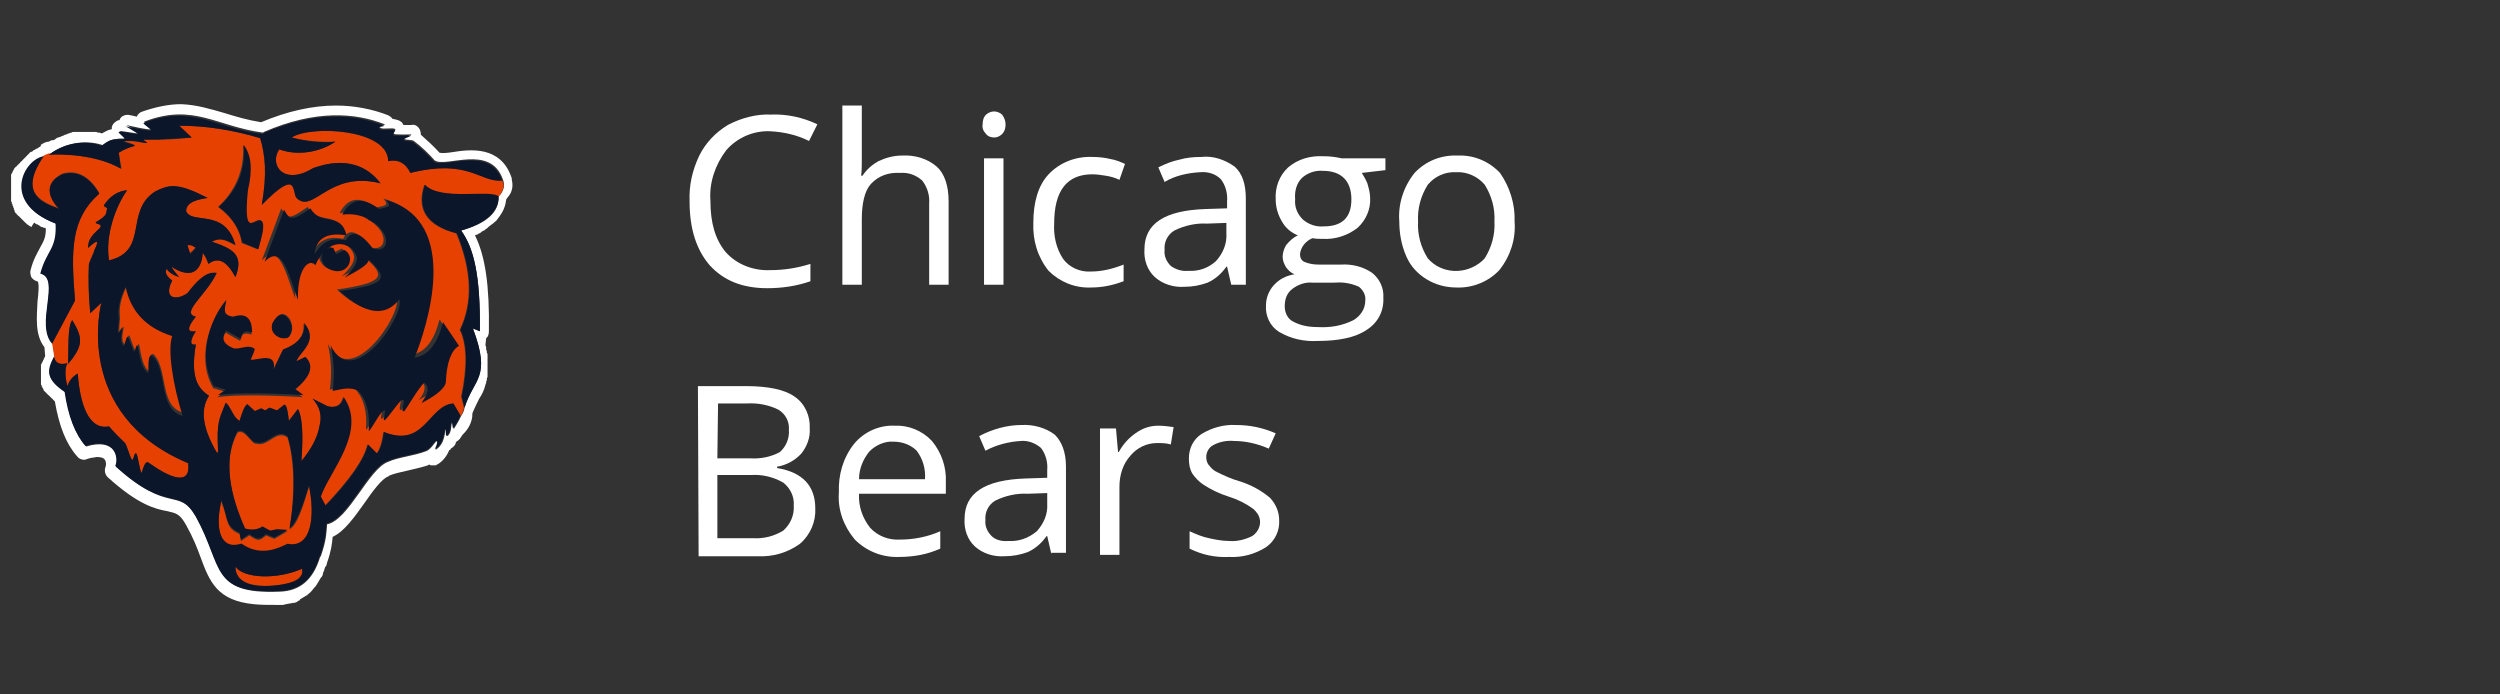
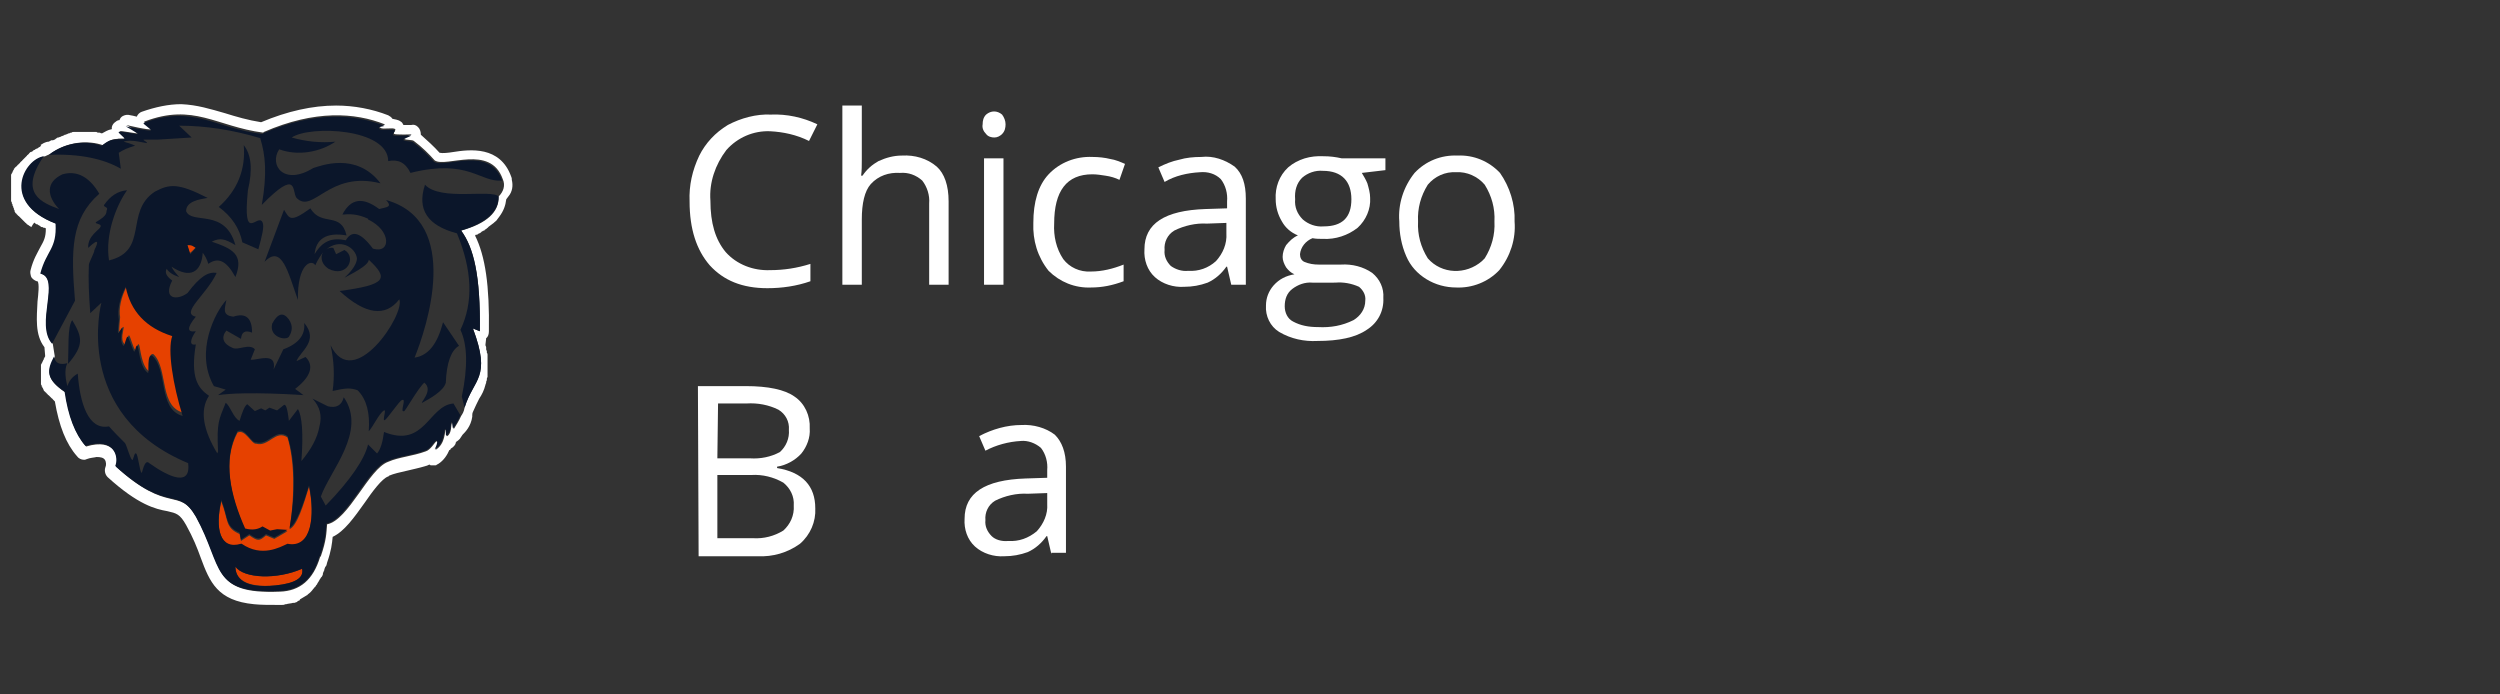
<svg xmlns="http://www.w3.org/2000/svg" version="1.1" id="Logos" x="0px" y="0px" viewBox="0 0 360 100" style="enable-background:new 0 0 360 100;" xml:space="preserve">
  <rect x="0" y="0" width="360" height="100" fill="#333333" stroke="none" />
  <style type="text/css">
	.st0{fill:#FFFFFF;}
	.st1{fill:#E64100;}
	.st2{fill:#0B162A;}
</style>
  <g>
    <g>
      <path class="st0" d="M110.9,18.9c-2.4-0.1-4.7,0.9-6.3,2.7c-1.6,2.1-2.5,4.7-2.3,7.3c0,3.2,0.7,5.6,2.2,7.4c1.6,1.8,4,2.7,6.4,2.6    c2,0,3.9-0.3,5.8-0.9v2.5c-2,0.7-4.1,1-6.2,1c-3.6,0-6.3-1.1-8.3-3.3c-1.9-2.2-2.9-5.2-2.9-9.2c-0.1-2.3,0.4-4.5,1.4-6.6    c0.9-1.8,2.3-3.3,4.1-4.4c1.9-1,4.1-1.6,6.2-1.5c2.3-0.1,4.6,0.4,6.7,1.4l-1.2,2.4C114.7,19.4,112.8,19,110.9,18.9z" />
      <path class="st0" d="M133.8,41V29.3c0.1-1.2-0.3-2.4-1-3.3c-0.9-0.8-2-1.2-3.2-1.1c-1.6-0.1-3.1,0.4-4.2,1.6    c-0.9,1-1.3,2.8-1.3,5.1V41h-2.8V15.2h2.8V23c0,0.8,0,1.6-0.1,2.3h0.2c0.6-0.9,1.4-1.6,2.3-2.1c1.1-0.5,2.2-0.8,3.4-0.8    c1.8-0.1,3.6,0.4,5,1.6c1.1,1,1.7,2.7,1.7,5V41H133.8z" />
      <path class="st0" d="M141.5,17.9c0-0.5,0.1-1,0.5-1.4c0.7-0.6,1.6-0.6,2.3,0c0.3,0.4,0.5,0.9,0.5,1.4c0,0.5-0.1,1-0.5,1.4    c-0.3,0.3-0.7,0.5-1.1,0.5c-0.4,0-0.9-0.1-1.2-0.5C141.6,18.9,141.4,18.4,141.5,17.9z M144.5,41h-2.8V22.8h2.8V41z" />
      <path class="st0" d="M157.1,41.4c-2.3,0.1-4.5-0.8-6.1-2.4c-1.6-2-2.3-4.4-2.2-6.9c0-3,0.7-5.4,2.2-7c1.6-1.7,3.9-2.6,6.3-2.5    c0.9,0,1.8,0.1,2.6,0.3c0.7,0.1,1.4,0.4,2.1,0.7l-0.8,2.3c-0.6-0.3-1.3-0.5-2-0.6c-0.6-0.1-1.3-0.2-1.9-0.2    c-3.7,0-5.5,2.4-5.5,7.1c-0.1,1.8,0.3,3.6,1.3,5.1c0.9,1.2,2.4,1.9,4,1.8c1.6,0,3.2-0.4,4.7-1v2.4    C160.2,41.1,158.7,41.4,157.1,41.4z" />
      <path class="st0" d="M177.3,41l-0.6-2.6h-0.1c-0.7,1-1.6,1.8-2.7,2.3c-1.1,0.4-2.2,0.6-3.4,0.6c-1.5,0.1-3.1-0.4-4.2-1.4    c-1.1-1-1.6-2.5-1.5-4c0-3.7,2.9-5.6,8.8-5.8l3.1-0.1v-1c0.1-1.1-0.2-2.3-0.9-3.2c-0.8-0.8-1.9-1.1-3-1c-1.8,0.1-3.6,0.5-5.1,1.4    l-0.9-2.1c1-0.5,2-0.9,3-1.1c1-0.3,2.1-0.4,3.2-0.4c1.7-0.2,3.4,0.4,4.8,1.4c1.1,1,1.6,2.5,1.6,4.6V41H177.3z M171.1,39    c1.5,0.1,2.9-0.4,4-1.4c1-1.1,1.6-2.5,1.5-4v-1.5l-2.8,0.1c-1.6-0.1-3.3,0.3-4.7,1c-1,0.6-1.5,1.7-1.4,2.8    c-0.1,0.9,0.3,1.7,0.9,2.3C169.3,38.8,170.2,39.1,171.1,39L171.1,39z" />
      <path class="st0" d="M199.5,22.8v1.7l-3.4,0.4c0.3,0.5,0.6,1,0.8,1.5c0.2,0.7,0.4,1.4,0.4,2.1c0.1,1.6-0.6,3.2-1.8,4.3    c-1.4,1.1-3.2,1.7-5,1.6c-0.5,0-1,0-1.5-0.1c-1,0.4-1.7,1.3-1.8,2.3c0,0.5,0.2,0.9,0.6,1.1c0.7,0.3,1.4,0.4,2.1,0.4h3.2    c1.6-0.1,3.2,0.3,4.5,1.2c1.1,0.9,1.7,2.2,1.6,3.6c0.1,1.9-0.8,3.6-2.4,4.6c-1.6,1.1-4,1.6-7.1,1.6c-1.9,0.1-3.8-0.3-5.5-1.3    c-1.3-0.8-2-2.3-1.9-3.8c0-1.1,0.4-2.1,1.1-2.9c0.8-0.9,1.8-1.4,3-1.6c-0.5-0.2-0.9-0.6-1.2-1c-0.3-0.5-0.5-1-0.5-1.5    c0-0.6,0.2-1.2,0.5-1.7c0.5-0.6,1-1.1,1.7-1.4c-1-0.4-1.8-1.1-2.3-2c-0.6-1-0.9-2.1-0.9-3.2c-0.1-1.7,0.5-3.4,1.8-4.6    c1.4-1.2,3.2-1.7,5.1-1.6c0.9,0,1.7,0.1,2.6,0.3L199.5,22.8z M185,44.1c0,0.9,0.4,1.8,1.2,2.2c1.1,0.6,2.3,0.8,3.6,0.8    c1.8,0.1,3.5-0.2,5.1-1c1-0.6,1.7-1.6,1.7-2.8c0.1-0.8-0.3-1.5-0.9-2c-1.1-0.5-2.3-0.7-3.4-0.6H189c-1.1-0.1-2.1,0.3-2.9,0.9    C185.3,42.2,185,43.1,185,44.1z M186.5,28.7c-0.1,1.1,0.3,2.1,1.1,2.9c0.8,0.7,1.9,1.1,3,1c2.7,0,4-1.3,4-3.9s-1.4-4.1-4.1-4.1    c-1.1-0.1-2.2,0.3-3,1C186.7,26.4,186.4,27.5,186.5,28.7L186.5,28.7z" />
      <path class="st0" d="M218.1,31.9c0.2,2.5-0.6,5-2.2,7c-1.6,1.7-3.9,2.6-6.2,2.5c-1.5,0-3-0.4-4.3-1.2c-1.3-0.8-2.3-1.9-2.9-3.3    c-0.7-1.6-1-3.3-1-5c-0.2-2.5,0.6-5,2.2-7c1.6-1.7,3.8-2.6,6.2-2.5c2.3-0.1,4.5,0.8,6.1,2.5C217.4,26.9,218.2,29.4,218.1,31.9z     M204.2,31.9c-0.1,1.9,0.4,3.7,1.4,5.3c2,2.3,5.5,2.4,7.8,0.4c0.1-0.1,0.3-0.3,0.4-0.4c1-1.6,1.5-3.4,1.4-5.3    c0.1-1.9-0.4-3.7-1.4-5.3c-1-1.2-2.6-1.9-4.1-1.8c-1.6-0.1-3.1,0.6-4.1,1.8C204.6,28.2,204.1,30,204.2,31.9L204.2,31.9z" />
      <path class="st0" d="M100.5,55.6h6.9c3.2,0,5.6,0.5,7,1.5c1.5,1,2.3,2.8,2.2,4.6c0.1,1.3-0.4,2.6-1.2,3.6c-0.9,1-2.2,1.7-3.5,1.9    v0.2c3.7,0.6,5.5,2.6,5.5,5.8c0.1,1.9-0.7,3.8-2.2,5.1c-1.8,1.3-3.9,1.9-6.1,1.8h-8.5L100.5,55.6z M103.3,66h4.7    c1.5,0.1,3-0.2,4.3-0.9c0.9-0.8,1.4-2,1.3-3.2c0.1-1.2-0.5-2.3-1.5-2.9c-1.4-0.7-3-1-4.6-0.9h-4.1L103.3,66z M103.3,68.4v9.1h5.1    c1.6,0.1,3.1-0.3,4.4-1.1c1-0.9,1.6-2.2,1.5-3.6c0.1-1.3-0.5-2.5-1.5-3.3c-1.4-0.8-3-1.2-4.6-1.1L103.3,68.4z" />
-       <path class="st0" d="M129.5,80.2c-2.4,0.1-4.7-0.8-6.4-2.5c-1.6-1.9-2.5-4.3-2.3-6.8c-0.1-2.5,0.6-5,2.2-7    c1.4-1.7,3.6-2.7,5.8-2.6c2-0.1,4,0.7,5.4,2.2c1.4,1.7,2.1,3.8,2,5.9v1.7h-12.5c-0.1,1.8,0.5,3.5,1.6,4.9c1.1,1.2,2.7,1.8,4.3,1.7    c2,0,4-0.4,5.8-1.2V79c-0.9,0.4-1.8,0.7-2.8,0.9C131.6,80.1,130.5,80.2,129.5,80.2z M128.7,63.6c-1.3-0.1-2.6,0.5-3.5,1.4    c-0.9,1.1-1.5,2.5-1.5,4h9.5c0.1-1.5-0.3-2.9-1.2-4.1C131.2,64.1,130,63.6,128.7,63.6z" />
      <path class="st0" d="M151.4,79.8l-0.6-2.6h-0.1c-0.7,1-1.6,1.8-2.7,2.3c-1.1,0.4-2.2,0.6-3.4,0.6c-1.5,0.1-3.1-0.4-4.2-1.4    c-1.1-1-1.6-2.5-1.5-4c0-3.7,2.9-5.6,8.8-5.8l3.1-0.1v-1.1c0.1-1.1-0.2-2.3-0.9-3.2c-0.8-0.7-1.9-1.1-2.9-1    c-1.8,0.1-3.6,0.6-5.1,1.4l-0.9-2.1c1.9-1,4-1.6,6.1-1.6c1.7-0.1,3.5,0.4,4.8,1.4c1,1,1.6,2.5,1.6,4.6v12.4H151.4z M145.2,77.9    c1.5,0.1,2.9-0.4,4.1-1.4c1-1.1,1.6-2.5,1.5-3.9v-1.6l-2.8,0.1c-1.6-0.1-3.3,0.3-4.7,1c-1,0.6-1.5,1.7-1.4,2.8    c-0.1,0.9,0.3,1.7,0.9,2.3C143.3,77.7,144.2,78,145.2,77.9z" />
-       <path class="st0" d="M166.8,61.3c0.7,0,1.5,0.1,2.2,0.2l-0.4,2.5c-0.7-0.2-1.3-0.2-2-0.2c-1.5,0-2.9,0.7-3.8,1.8    c-1.1,1.2-1.6,2.8-1.6,4.5v9.8h-2.8V61.7h2.3l0.3,3.4h0.1c0.6-1.1,1.4-2,2.4-2.7C164.6,61.6,165.7,61.3,166.8,61.3z" />
-       <path class="st0" d="M184.2,74.9c0.1,1.5-0.6,3-1.9,3.9c-1.6,1-3.4,1.5-5.3,1.4c-2,0.1-3.9-0.3-5.7-1.2v-2.5    c0.9,0.4,1.8,0.8,2.8,1c0.9,0.2,1.9,0.4,2.9,0.4c1.1,0.1,2.3-0.2,3.3-0.7c1.1-0.7,1.5-2.1,0.8-3.2c-0.2-0.3-0.4-0.5-0.6-0.7    c-1.1-0.8-2.3-1.4-3.6-1.8c-1.3-0.4-2.5-1-3.6-1.7c-0.6-0.4-1.2-1-1.6-1.6c-0.4-0.7-0.5-1.4-0.5-2.2c0-1.4,0.6-2.7,1.8-3.5    c1.5-0.9,3.2-1.4,5-1.3c2,0,3.9,0.4,5.7,1.2l-1,2.2c-1.6-0.7-3.3-1.1-5-1.1c-1-0.1-2.1,0.1-3,0.6c-0.6,0.3-1,1-1,1.7    c0,0.4,0.1,0.9,0.4,1.2c0.3,0.4,0.7,0.8,1.2,1c1,0.5,2.1,1,3.2,1.3c1.6,0.5,3.1,1.3,4.4,2.4C183.8,72.7,184.2,73.8,184.2,74.9z" />
    </g>
    <polygon class="st0" points="70.2,54.6 70.2,54.6 70.2,54.6  " />
    <path class="st0" d="M72.1,31.5C72.1,31.5,72.1,31.5,72.1,31.5C72,31.5,72,31.5,72.1,31.5C72,31.5,72,31.5,72.1,31.5z" />
    <path class="st0" d="M73.7,25.9c0-0.2,0-0.3-0.1-0.5c-1.6-4.4-5.9-3.9-8.4-3.5c-0.6,0.1-1.5,0.2-1.9,0.1c-0.8-0.9-1.8-1.8-2.7-2.6   c0-0.4-0.1-0.8-0.4-1.1c-0.3-0.3-0.6-0.4-1-0.3c-0.2,0-0.7,0-1.1,0c-0.1-0.2-0.2-0.4-0.4-0.5c-0.4-0.3-0.9-0.3-1.2-0.4   c-0.1-0.2-0.4-0.4-0.6-0.5c-2.3-0.9-4.9-1.4-7.5-1.4c-3.4,0-7,0.8-10.8,2.4c-1.9-0.3-3.6-0.8-5.2-1.3c-2.1-0.6-4-1.2-6.3-1.3   c-1.8,0-3.7,0.4-5.7,1.1c-0.3,0.1-0.6,0.4-0.7,0.7c-0.4-0.1-0.8-0.2-0.9-0.2c0,0,0,0,0,0c-0.4-0.1-0.7-0.1-1.1,0.1   c-0.2,0.1-0.4,0.3-0.5,0.6c-0.2,0-0.4,0.1-0.5,0.2c-0.3,0.2-0.5,0.4-0.6,0.8c0,0,0,0,0,0c0,0.1,0,0.2,0,0.3c0,0,0,0,0,0l0,0   c0,0,0,0,0,0c0,0,0,0,0,0c-0.6,0.1-1,0.4-1.4,0.6c-0.1,0-0.2,0-0.3-0.1c-0.1,0-0.1,0-0.2,0l0,0c-0.1,0-0.2,0-0.3-0.1   c-0.1,0-0.1,0-0.2,0l0,0c-0.1,0-0.2,0-0.3,0c-0.1,0-0.1,0-0.2,0h0c-0.1,0-0.2,0-0.3,0c-0.1,0-0.1,0-0.2,0h0c-0.1,0-0.2,0-0.3,0   c-0.1,0-0.2,0-0.3,0c-0.1,0-0.2,0-0.3,0c-0.1,0-0.2,0-0.3,0c-0.1,0-0.2,0-0.3,0c-0.1,0-0.2,0-0.3,0c-0.1,0-0.2,0-0.3,0   c-0.1,0-0.2,0-0.3,0.1c-0.1,0-0.2,0-0.3,0.1c-0.1,0-0.2,0-0.3,0.1c-0.1,0-0.2,0.1-0.3,0.1l0,0c-0.1,0-0.1,0-0.2,0.1   c-0.1,0-0.2,0.1-0.3,0.1l0,0l0,0c-0.1,0-0.1,0.1-0.2,0.1c-0.1,0-0.2,0.1-0.3,0.1l0,0l-0.1,0C8,20,8,20,7.9,20.1   c-0.1,0-0.2,0.1-0.3,0.1l-0.1,0l-0.1,0c-0.1,0-0.1,0.1-0.2,0.1c0,0-0.1,0-0.1,0.1c0,0-0.1,0-0.1,0c-0.2,0-0.5,0.1-0.7,0.2   c-0.2,0.1-0.3,0.2-0.5,0.3C6,20.9,5.9,21,5.9,21c-0.1,0.1-0.2,0.2-0.3,0.2c0,0,0,0-0.1,0.1c-0.1,0.1-0.3,0.1-0.4,0.2   c-0.1,0-0.1,0.1-0.1,0.1c0,0,0,0-0.1,0c0,0-0.1,0-0.1,0.1l0,0l0,0c0,0,0,0,0,0c0,0-0.1,0-0.1,0.1c0,0,0,0,0,0c0,0,0,0-0.1,0   c0,0-0.1,0.1-0.1,0.1c0,0-0.1,0-0.1,0c0,0-0.1,0-0.1,0.1c0,0-0.1,0-0.1,0.1c0,0-0.1,0.1-0.1,0.1c0,0,0,0-0.1,0.1c0,0-0.1,0-0.1,0.1   c0,0-0.1,0.1-0.1,0.1c0,0-0.1,0.1-0.1,0.1c0,0,0,0-0.1,0.1l-0.1,0.1c0,0-0.1,0.1-0.1,0.1c0,0-0.1,0.1-0.1,0.1l-0.1,0.1   c0,0,0,0.1-0.1,0.1c0,0,0,0-0.1,0.1c0,0-0.1,0.1-0.1,0.1c0,0.1-0.1,0.1-0.1,0.1c0,0,0,0.1-0.1,0.1c0,0,0,0.1-0.1,0.1l-0.1,0.1   c0,0,0,0.1-0.1,0.1c0,0,0,0.1-0.1,0.1l-0.1,0.1c0,0-0.1,0.1-0.1,0.1c0,0,0,0.1-0.1,0.1c0,0,0,0.1,0,0.1c0,0,0,0.1-0.1,0.1l0,0.1   c0,0,0,0.1-0.1,0.1c0,0,0,0.1,0,0.1c0,0,0,0.1-0.1,0.1c0,0,0,0.1,0,0.1c0,0,0,0.1-0.1,0.1l0,0.1c0,0.1,0,0.1,0,0.1c0,0,0,0.1,0,0.1   c0,0.1,0,0.1,0,0.1c0,0,0,0.1,0,0.1c0,0.1,0,0.1,0,0.1c0,0,0,0.1,0,0.1c0,0.1,0,0.1,0,0.2c0,0,0,0,0,0.1c0,0.1,0,0.1,0,0.2   c0,0,0,0,0,0.1c0,0.1,0,0.1,0,0.2c0,0,0,0,0,0c0,0.3,0,0.7,0,1c0,0,0,0,0,0.1c0,0.1,0,0.1,0,0.2c0,0,0,0,0,0.1l0,0   c0,0.1,0,0.1,0,0.2c0,0,0,0,0,0.1c0,0.1,0,0.1,0,0.2c0,0,0,0.1,0,0.1c0,0.1,0,0.1,0,0.2c0,0,0,0.1,0,0.1c0,0.1,0,0.1,0.1,0.2   c0,0,0,0.1,0,0.1c0,0.1,0,0.1,0.1,0.2c0,0,0,0.1,0,0.1c0,0.1,0,0.1,0.1,0.2c0,0,0,0.1,0,0.1c0,0.1,0.1,0.1,0.1,0.2c0,0,0,0.1,0,0.1   c0,0.1,0.1,0.1,0.1,0.2c0,0,0,0.1,0,0.1c0,0.1,0.1,0.1,0.1,0.2c0,0,0,0.1,0.1,0.1c0,0,0.1,0.1,0.1,0.1c0,0,0,0.1,0.1,0.1   c0,0.1,0.1,0.1,0.1,0.1c0,0,0,0.1,0.1,0.1c0,0,0.1,0.1,0.1,0.1c0,0,0.1,0.1,0.1,0.1c0,0,0.1,0.1,0.1,0.1l0.1,0.1   c0,0,0.1,0.1,0.1,0.1c0,0,0.1,0.1,0.1,0.1c0,0,0.1,0.1,0.1,0.1l0.1,0.1c0,0,0.1,0.1,0.1,0.1c0,0,0.1,0.1,0.1,0.1   c0.1,0,0.1,0.1,0.1,0.1l0.1,0.1c0.1,0,0.1,0.1,0.2,0.1c0,0,0.1,0.1,0.1,0.1c0.1,0,0.1,0.1,0.2,0.1c0,0,0.1,0.1,0.1,0.1   C4.9,32,5,32,5,32.1l0,0l0.1,0.1c0.1,0,0.1,0.1,0.2,0.1c0,0,0.1,0,0.1,0l0.1,0.1c0.1,0,0.1,0.1,0.2,0.1c0,0,0,0,0,0   c0,0,0.1,0,0.1,0.1c0.1,0,0.1,0.1,0.2,0.1l0,0l0,0l0.1,0c0.1,0,0.1,0.1,0.2,0.1c0,0,0,0,0,0c0,0,0.1,0,0.1,0c0.1,0,0.2,0.1,0.2,0.1   c0,0,0,0,0,0c0,0,0,0,0,0c0,1.3-0.3,1.8-0.8,2.7c-0.4,0.8-1,1.7-1.4,3.3c-0.1,0.3,0,0.7,0.1,1c0.2,0.3,0.5,0.5,0.8,0.6   c0,0,0.1,0,0.1,0c0.3,0.3,0.1,2,0,2.9C5.3,45.7,5,48.2,6.4,50l0.1,1.2c0,0,0,0.1,0,0.1l0,0c0,0.1-0.1,0.1-0.1,0.2c0,0,0,0,0,0   c0,0.1-0.1,0.1-0.1,0.2c0,0,0,0,0,0c0,0.1,0,0.1-0.1,0.2c0,0,0,0,0,0v0c0,0.1,0,0.1-0.1,0.2c0,0,0,0,0,0v0c0,0.1,0,0.1-0.1,0.2   c0,0,0,0,0,0v0c0,0.1,0,0.1-0.1,0.2c0,0,0,0,0,0.1c0,0.1,0,0.1,0,0.2c0,0,0,0,0,0.1c0,0.1,0,0.1,0,0.2c0,0,0,0,0,0.1v0   c0,0,0,0.1,0,0.2c0,0,0,0.1,0,0.1c0,0.1,0,0.1,0,0.2c0,0,0,0.1,0,0.1v0c0,0,0,0.1,0,0.2c0,0,0,0.1,0,0.1l0,0c0,0.1,0,0.1,0,0.2   c0,0,0,0.1,0,0.1c0,0,0,0.1,0,0.2c0,0,0,0.1,0,0.1c0,0.1,0,0.1,0,0.2c0,0,0,0.1,0,0.1c0,0,0,0.1,0,0.2c0,0,0,0.1,0,0.1   c0,0,0,0.1,0.1,0.2c0,0,0,0.1,0,0.1c0,0,0,0.1,0.1,0.1c0,0,0,0.1,0,0.1c0,0,0,0.1,0.1,0.1c0,0,0,0.1,0,0.1c0,0,0,0,0,0   c0,0,0,0.1,0.1,0.1c0,0,0,0.1,0,0.1c0,0,0,0,0,0c0,0,0,0.1,0.1,0.1c0,0,0,0.1,0.1,0.1c0,0,0,0,0,0c0,0,0,0.1,0.1,0.1   c0,0,0,0,0.1,0.1c0,0,0,0,0,0c0,0,0,0.1,0.1,0.1c0,0,0,0.1,0.1,0.1c0,0,0,0,0,0c0,0,0,0.1,0.1,0.1c0,0,0.1,0.1,0.1,0.1c0,0,0,0,0,0   c0,0,0,0,0.1,0.1c0,0,0.1,0.1,0.1,0.1c0,0,0,0,0,0c0,0,0,0,0.1,0.1c0,0,0.1,0.1,0.1,0.1l0,0c0,0,0.1,0,0.1,0.1c0,0,0.1,0.1,0.1,0.1   l0,0l0,0l0,0c0.1,0.1,0.1,0.1,0.2,0.2l0,0c0,0,0,0,0,0c0.6,3.5,1.6,6.1,3.2,7.9c0.2,0.3,0.6,0.5,1,0.5c0.1,0,0.2,0,0.4-0.1   c0.5-0.2,1-0.2,1.4-0.3c0.6,0,1,0.1,1.2,0.4c0.2,0.3,0.2,0.8,0.1,1c-0.2,0.5-0.1,1.1,0.3,1.5c4.4,4,6.9,4.6,8.6,4.9   c1.3,0.3,1.8,0.4,2.7,2c1,1.8,1.6,3.3,2.1,4.7c1.3,3.5,2.4,6.2,7.7,6.7c1,0.1,2.1,0.1,3.4,0.1c0.2,0,0.4,0,0.6,0   c0.2,0,0.3,0,0.5-0.1c0,0,0,0,0,0c0,0,0.1,0,0.1,0c0.3-0.1,0.7-0.1,1-0.2c0.1,0,0.1,0,0.2,0c0,0,0,0,0,0c0,0,0,0,0,0l0,0l0,0   c0.1,0,0.2-0.1,0.3-0.1c0.1,0,0.1-0.1,0.2-0.1l0,0c0,0,0,0-0.1,0c0.1-0.1,0.3-0.1,0.4-0.2c0,0-0.1,0-0.1,0c0,0,0.1,0,0.1-0.1   c0.3-0.2,0.7-0.4,1-0.6c0,0,0.1,0,0.1-0.1c0.3-0.2,0.6-0.5,0.8-0.8c0,0,0.1-0.1,0.1-0.1c0.1-0.1,0.1-0.2,0.2-0.2   c0-0.1,0.1-0.1,0.1-0.2c0,0,0,0,0,0c0.1-0.1,0.2-0.2,0.2-0.3c0.1-0.1,0.1-0.2,0.2-0.3c0-0.1,0.1-0.1,0.1-0.2   c0.1-0.1,0.1-0.2,0.2-0.3l0,0c0,0,0-0.1,0.1-0.1c0.1-0.2,0.2-0.3,0.2-0.5c0,0,0-0.1,0-0.1l0,0c0.1-0.1,0.1-0.3,0.2-0.4l0,0l0-0.1   c0-0.1,0.1-0.2,0.1-0.3c0.1-0.1,0.1-0.2,0.2-0.3l0.1-0.4c0.6-1.7,0.7-2.7,0.8-3.7c1.7-0.8,3.1-2.8,4.6-4.9c1.1-1.6,2.5-3.5,3.4-3.8   c0,0,0.1,0,0.1-0.1c0.7-0.3,1.6-0.5,2.5-0.7c0.8-0.2,1.8-0.4,2.8-0.7c0,0-0.1,0-0.1,0c0.2,0,0.4-0.1,0.6-0.2c0,0,0,0,0,0   c0.1,0,0.1,0,0.2,0.1c0,0,0,0,0,0c0.1,0,0.1,0,0.2,0c0,0,0,0,0.1,0c0,0,0,0,0.1,0c0,0,0,0,0,0c0.1,0,0.1,0,0.2,0c0,0,0.1,0,0.1,0   c0.1,0,0.1,0,0.2-0.1c0,0,0,0,0,0c0.1,0,0.1-0.1,0.2-0.1c0,0,0,0,0,0c0,0,0,0,0,0c0,0,0,0,0,0c0,0,0,0,0,0c0.8-0.5,1.3-1.3,1.6-2   c0.1,0,0.2-0.1,0.2-0.2c0.1-0.1,0.2-0.1,0.3-0.2c0,0,0,0,0.1-0.1c0.1-0.1,0.2-0.2,0.3-0.4c0,0,0-0.1,0-0.1c0,0,0,0,0,0   c0-0.1,0.1-0.1,0.1-0.2c0.2-0.1,0.4-0.3,0.5-0.4c0.1-0.2,0.3-0.4,0.4-0.6c0,0,0,0,0,0c0.4-0.4,1.2-1.2,1.4-2.6c0-0.1,0-0.1,0-0.2   c0-0.1,0-0.3,0.1-0.5c0.3-0.7,0.6-1.3,0.9-1.9c0.4-0.6,0.7-1.2,0.9-2c0-0.1,0.1-0.2,0.1-0.3c0,0,0,0,0-0.1c0-0.1,0.1-0.2,0.1-0.3   c0,0,0-0.1,0-0.1c0-0.1,0-0.2,0.1-0.3c0,0,0-0.1,0-0.1c0-0.1,0-0.2,0-0.3c0,0,0-0.1,0-0.1c0-0.1,0-0.2,0-0.3c0-0.1,0-0.1,0-0.2   c0-0.1,0-0.2,0-0.2c0-0.1,0-0.1,0-0.2c0-0.1,0-0.2,0-0.2c0-0.1,0-0.1,0-0.2c0-0.1,0-0.2,0-0.2c0-0.1,0-0.1,0-0.2c0-0.1,0-0.2,0-0.3   c0-0.1,0-0.1,0-0.2c0-0.1,0-0.2,0-0.3c0-0.1,0-0.1,0-0.2c0-0.1,0-0.2-0.1-0.3l0,0l0-0.2c0-0.1-0.1-0.2-0.1-0.3l0-0.1l0-0.2   c0-0.1-0.1-0.2-0.1-0.3c0,0,0-0.1,0-0.1L70,48.8c0,0,0,0,0-0.1c0.3-0.2,0.4-0.6,0.4-1c0.1-6.5-0.5-10.8-2-13.8c0,0,0.1,0,0.1-0.1   l0.1,0l0.1,0c0,0,0.1,0,0.1-0.1c0.2-0.1,0.3-0.1,0.4-0.2c0,0,0,0,0,0c0,0,0.1,0,0.1-0.1c0.2-0.1,0.3-0.2,0.4-0.2l0,0   c0,0,0.1,0,0.1-0.1c0.2-0.1,0.3-0.2,0.4-0.3c0,0,0,0,0,0c0,0,0.1,0,0.1-0.1c0.1-0.1,0.3-0.2,0.4-0.3c0,0,0,0,0,0   c0.1-0.1,0.3-0.2,0.4-0.3c0,0,0,0,0,0c0,0,0,0,0.1-0.1c0.1-0.1,0.3-0.2,0.4-0.4c0,0,0,0,0,0c0,0,0,0,0,0c0.1-0.1,0.2-0.3,0.3-0.4   c0,0,0,0,0,0c0.6-0.8,0.9-1.6,1-2.5c0.1-0.1,0.2-0.3,0.3-0.4c0,0,0,0,0,0C73.8,27.6,73.9,26.7,73.7,25.9L73.7,25.9z M42.5,86.2   C42.5,86.2,42.5,86.2,42.5,86.2C42.5,86.2,42.5,86.2,42.5,86.2C42.5,86.2,42.5,86.2,42.5,86.2z M62.6,66.2   C62.6,66.2,62.6,66.2,62.6,66.2C62.6,66.2,62.6,66.2,62.6,66.2C62.6,66.2,62.6,66.2,62.6,66.2z M71.8,28.3c0.1,2.2-1.7,3.9-5.4,4.9   c1.8,2.4,2.8,6.4,2.7,14.5l-1-0.4c2.7,7.2,0.1,7.1-1.2,11.4c0,0,0,0,0,0c-0.1,0.6-0.3,0.9-0.5,1.2c-0.3,0.7-0.7,1.3-1,1.8   c-0.2,0.3-0.1-1-0.3-0.8c-0.2,0.2,0,1.5-0.7,1.9c-0.2,0.2,0-1-0.2-0.9c-0.2,0.1,0,2-1.5,2.9c0.6-1.3,0.4-1.4,0.1-1.2   c-0.2,0.1-0.8,1.2-1.5,1.4c-1.9,0.7-3.8,0.8-5.4,1.5c-2.8,1-5.7,8.4-8.8,9c-0.1,1.3-0.1,2.3-0.9,4.6c0,0-0.1,0.1-0.1,0.1   c-1,3.3-2.9,4.9-5.8,5c-10,0.4-8-3.5-12-10.7c-2.6-4.5-3.9-0.3-11.6-7.3c0.5-1.2,0-4.2-4.3-2.9c-1.5-1.7-2.5-4.3-3-7.8   c-2.7-1.8-2.7-3-1.5-5.1l-0.3-1.9c-2.5-2.8,1.2-9.4-1.7-10.1c0.9-3.4,2.5-3.5,2.2-7.2c-8-3-4.5-9.3-1.6-9.7l0,0   c0.2-0.1,0.4-0.2,0.7-0.3c2.5-1.9,5.6-2,7.6-1.3c0.7-0.4,1.1-0.9,2.1-0.9c0.2-0.1,1,0,1.2-0.1c0.2-0.1-1-0.9-0.8-1   c0.2-0.1,2.5,0.4,2.7,0.3C20,19,18.2,18,18.2,18c0,0,3.3,0.8,3.6,0.6c0.3-0.1-1.3-1-1-1.1c7.1-2.7,10.3,0.7,17.1,1.6l0.1-0.1   c7.4-3.2,13.1-2.8,17.4-1.1c0.3,0.1-1.3,0.2-0.6,0.5c0.3,0.3,1.8-0.1,2.1,0.2c0.2,0.1-0.4,0.6-0.1,0.7c0.2,0.1,2.6,0.1,2.5,0   c-0.1,0.2-1.4,0.5-1.1,0.7c0.3,0.2,1.2,0.1,1.4,0.3c1.2,0.9,2.2,1.9,3,2.8c1.6,1.1,8-2.4,9.8,2.7c0,0,0,0,0,0   C72.8,26.7,72.5,27.6,71.8,28.3L71.8,28.3z" />
    <path class="st0" d="M73.3,28.4C73.3,28.4,73.4,28.4,73.3,28.4C73.4,28.4,73.4,28.4,73.3,28.4C73.4,28.4,73.4,28.4,73.3,28.4   L73.3,28.4z" />
    <path class="st0" d="M70.2,54.5C70.2,54.5,70.2,54.6,70.2,54.5L70.2,54.5C70.2,54.6,70.2,54.6,70.2,54.5z" />
    <path class="st0" d="M15.8,18.7C15.8,18.7,15.8,18.7,15.8,18.7C15.8,18.7,15.8,18.7,15.8,18.7C15.8,18.7,15.8,18.7,15.8,18.7   C15.8,18.8,15.8,18.8,15.8,18.7C15.8,18.7,15.8,18.7,15.8,18.7L15.8,18.7z" />
    <path class="st0" d="M73.3,28.4C73.3,28.4,73.3,28.4,73.3,28.4C73.3,28.5,73.3,28.5,73.3,28.4C73.3,28.5,73.3,28.5,73.3,28.4z" />
    <path class="st0" d="M43.5,85.8C43.5,85.8,43.5,85.8,43.5,85.8C43.5,85.8,43.5,85.8,43.5,85.8C43.5,85.8,43.5,85.8,43.5,85.8z" />
-     <path class="st1" d="M59.1,24.9c-0.7-1.4-1.8-2-3.2-1.7c0-4.6-11.2-5.2-13.9-3.4c2.1,0.5,4.2,0.7,6.3,0.6c-2.2,1.5-5.5,2.1-8.1,1.1   c-1.5,2.3,0.7,5.3,4.9,2.7c1-0.3,6.1-2.4,9.7,2.2c-7.5-1.9-9.7,4.5-12.1,2.1c-0.7-0.9,0.3-4.4-5,1c0.8-4.6,0.4-7.2-0.2-9.5l0-0.1   c-4-1.2-7.9-1.8-11.7-1.8l1.8,1.7c-1.7,0.2-3,0.3-4.8,0.3c-0.5,0-1.8,0-2.1,0c-0.3,0.1,0.6,0.4,0.4,0.5c-0.2,0.1-2.2-0.5-3.3-0.2   c1.1,0.2,1.8,0.5,1.6,0.6c-1,0.3-1.5,0.5-2.3,1l0.4,2.3C15,22.9,11.5,22.2,7,22.1c0,0,0,0,0,0c-0.3,0.1-0.5,0.2-0.7,0.3   c-3.8,5.4-0.2,6.7,2.2,7.6c-1.9-1.9-1.9-3.8,0.5-5c2.1-0.6,3.9,0.4,5.3,2.8c-4.1,3.6-4.1,8.1-3.5,15.4l-3.3,6.2l0,0l0.3,1.9l0,0   c0.1,1,0.8,1.3,1.9,1c-0.5,1-0.2,2.5,0,3.3c0.3-0.6,0.6-1.3,1.5-1.8c0.3,4.2,1.5,8.2,4.5,7.6c0.5,0.7,1.3,1.5,2.3,2.4   c0.3,0.3,0.8,2.2,1,2.4c0.3,0.2,0.4-1.2,0.6-0.9c0.3,0.3,0.5,2.6,0.8,2.8c0,0.1,0.4-2,1.1-1.4c3.1,2.2,6,3.3,5.6,0   c-16.8-7.1-12.5-23.1-12.5-23.1l-1.6,1.5c-0.3-2.6-0.3-4.9-0.2-7c0-0.4,0.7-1.7,0.8-2.1c0.5-1,0.8-1.9-0.9-0.3   c-0.1-1.8,1.7-2.5,1.8-3.1c0.1-0.4-0.8-0.3-0.7-0.6c1.9-1.1,1.4-1.4,1.6-1.8c0.2-0.4-0.7-0.4-0.4-0.7c0.9-1.3,2-2,3.3-2.1   c-1.5,2.1-3.2,6.3-2.6,10.1c5.8-1.4,2.2-7,6.6-9.9c2.1-1,3.3-1.3,7.6,0.9c-1.2,0.2-3.1,0.5-3.1,1.9c0.8,2,5.6-0.5,7.1,4.9   c-1.6-0.8-2.3-1.1-3.4-0.5c2.9,1,4.7,1.8,3.4,5.1c-1.3-2.5-2.5-2.9-3.9-1.9c-0.2-0.7-0.5-1.2-0.8-1.6c-0.2,2.8-1.8,3.8-4.5,2   c0.2,0.4,0.6,0.9,1.1,1.5c-0.9-0.3-1.5-0.7-1.8-1.2c-0.3,0.6,0,1.1,0.8,1.7c-1.4,2.7,0.7,2.9,2.2,1.8c1.9-2.3,3-3,4.2-2.9   c-1.4,3.1-5.3,5.8-3,6.3c-1.3,1.6-1.3,2.3,0,2.1c-0.8,1.3-0.9,2.1,0,1.9c-0.8,4.8,0.2,6.3,1.9,7.4c-1.4,2.1-0.8,4.9,1.2,8.3v0   c0-0.1,0-0.2,0.1-0.3c-0.2-4.2,0.1-4.4,1.1-7c0.7,0.4,1.1,2.2,2,2.6c0.4-1.3,0.7-2.1,1.1-2.4l1.1,1l0.9-0.4l0.6,0.3l0.6-0.4   l1.1,0.4l1-0.8c0.3-0.2,0.5,0.6,0.7,2.3l1.3-1.7c0.6,1.1,0.8,3.6,0.5,7.5c1.4-1.7,2.3-3.4,2.6-5c0.4-1.5,0.1-2.8-1-4l2.1,1.1   c0,0,0,0,0,0c1.2,0.3,2-0.1,2.3-1.3c3.4,4.9-2,10.6-3.3,14.3l0.7,1.3c3.5-3.7,5.6-6.6,6.1-8.8l1.3,1.3c0.5-0.6,0.8-1.6,1-3.1   c5.9,2.4,6.5-3.8,10-4.1l1.1,1.8c0,0,0,0,0,0c0.2-0.2,0.4-0.6,0.5-1.2c0,0,0,0,0,0l0,0l-0.4-1.6c0.9-4.3,0.8-7.6-0.2-9.6   c1.9-4,1.7-8.6-0.5-13.9c-4.3-1.1-5.8-3.5-4.6-7c2.2,2.4,9.6,0.7,10.6,1.8l0,0c0.7-0.8,1.1-1.7,0.6-2.4   C69.2,26.3,67.5,22.8,59.1,24.9L59.1,24.9z M9.8,52.4c0.1-2.1-0.1-5.3,0.6-6.3C11.9,48.6,12.1,49.7,9.8,52.4z M31.4,29.8   c2.6-2.4,3.8-5.4,3.6-8.9c1.1,1.4,1.3,3.5,0.6,6.5c-0.8,7.8,1.4,3.2,2.1,4.6c0.4,0.6,0,2.1-0.6,3.9L34.8,35   C34.5,32.9,33.3,31.2,31.4,29.8L31.4,29.8z M43.6,57.2c0,0-8.3-0.6-12.3,0l1.1-0.8l-1.7-0.5c-2.8-4.9,0.2-10.8,1.8-12.4   c-0.2,1.1-0.7,2.2,1,2.4c1.8-0.6,2.7,0.2,2.7,2.3c-1-0.4-1.5-0.1-1.6,0.9l-2.1-1.2c-0.7,1-0.4,1.8,0.9,2.5c0.7,0.3,2.4-0.7,3.2,0.2   L36,51.9c1.1,0.1,3.8-1.2,3.3,1.4l1.4-2.9c2.2-0.8,3.2-2.1,3-3.8c2.2,2.6-0.6,4.1-1.1,5.5l1.3-0.7c1.3,1.3,0.8,2.9-1.6,4.9   L43.6,57.2L43.6,57.2z M39.3,46.5c0.8-1.4,1.6-1.7,2.4-0.6c0.5,0.9,0.5,1.8,0,2.5C41.1,49.1,38.7,48.5,39.3,46.5L39.3,46.5z    M59.2,51.1c2-0.3,3.3-2,4.1-5.1l2.3,3.4c-1.1,0.6-1.7,2.4-1.9,5.3c-0.3,1.2-2.3,2.3-3.4,2.9C60,57.9,62,56,60.7,54.9   c-0.8,0.8-2.8,4.2-2.9,4.1c-0.7,0.3,0.4-1.9-0.3-1.6c-0.4,0.2-2.1,2.7-2.5,2.9c-0.4,0.2,0.3-1.6-0.1-1.4c-0.7,0.4-1.6,2.4-2.2,3   c0.2-2.6-0.3-4.6-1.6-5.9c-1.1-0.4-1.8-0.3-3.6,0.1c0.3-2.2,0.2-4.4-0.3-6.6c3.3,6.9,10.8-4.4,9.9-6.6c-2,2.6-4.9,2.2-8.6-1.2   c6.8-1,7.1-1.9,4.2-4.5c0,0.6-1.1,1.5-3.5,2.6c1.2-1.1,1.8-2,1.8-2.8c-0.2-1.7-2.5-3-4.5-1.2c0.3-0.2,0.7-0.4,1.1-0.3l0.4,0.9   l1.2-0.6c1.8,1.1,0.4,4.1-2.3,2.7c-1.1-0.8-1.2-2-0.6-2.6c-0.5,0.5-0.9,1.2-1.3,2.1c-0.5-0.9-2.6-0.3-2.5,5   c-1.4-3.9-2.3-8.1-4.8-5.5l2.8-7.5c0.8,1.3,0.9,1.9,3.8-0.2c1.5,2.7,4.4,0.4,5.2,3.9c-3-0.4-4.5,0.6-4.6,2.7c1.2-2.1,2.7-2.4,4.5-2   c0.7-1.3,1.8-1.6,3.9,1.2c2.6,0.8,2.8-2.5-0.7-4.2c0,0,0,0,0-0.1c-1.5-0.8-2.6-0.8-3.7-0.6c1.2-2.3,2.9-2.5,5.3-0.8   c1-0.3,2-0.2,1-1.3C66.6,31.9,61.4,47.3,59.2,51.1L59.2,51.1z" />
    <path class="st1" d="M34.7,78.5L34.7,78.5c2.9,2,5.6,0.5,6.7,0c3.4,0.8,4-4.1,3.1-8.4c-0.8,2.6-1.7,5.6-2.8,6.1   c0.8-5.1,0.7-9.9-0.3-13.2c-1.7-1.2-2.7,1.4-4.5,0.9c-0.7,0.1-1.6-2.2-2.7-1.6c-2.2,4.1-1,9.3,1.1,14c1.1,0.2,1.9,0.1,2.5-0.3   l1.1,0.6l1-0.2l1.5,0.1l-1.9,1.1l-1.2-0.5c-1,0.9-1.2,0.8-2.4,0l-1.2,0.8l-0.2-1c-2.1-0.9-1.6-2-2.6-4.6c0-0.1,0-0.2,0-0.2   C30.9,76.2,31.7,79.2,34.7,78.5L34.7,78.5z" />
    <path class="st1" d="M28.2,35.6c-0.2-0.1-0.3-0.2-0.5-0.3c-0.3,0-0.5-0.1-0.8-0.1l0.4,1.2C27.4,36.5,28.2,35.6,28.2,35.6z" />
    <path class="st1" d="M25,48.2c-3.8-1.2-6.1-3.5-6.7-7.1c-0.9,1.8-1.2,3.3-1,4.6c0,0.2-0.2,1.8-0.1,2c0.1,0.3,0.4-0.8,0.6-0.6   c0.1,0.2-0.6,1.9,0.2,2.5c0.2,0.3,0.4-1.5,0.6-1.3c0.2,0.2,0.6,1.9,0.9,2.1c0.2,0.2,0.2-1,0.5-0.8c0.2,0.2,0.3,3.1,1.5,3.9   c0.2,0.1-0.3-2.8,0.6-2.5c2.2,2.1,0.7,7.8,4.6,8.5C25.1,55.2,24.3,50.2,25,48.2z" />
    <path class="st1" d="M43.5,81.9c-3.7,1.6-8.4,1.4-9.6-0.3c0,1.6,1.2,3.1,5.8,2.7C42.6,84,43.8,83.2,43.5,81.9L43.5,81.9z" />
    <path class="st2" d="M44,51.4L42.7,52c0.5-1.4,3.3-2.9,1.1-5.5c0.2,1.7-0.8,3-3,3.8l-1.4,2.9c0.5-2.6-2.3-1.3-3.3-1.4l0.6-1.5   c-0.8-0.9-2.4,0.2-3.2-0.2c-1.4-0.6-1.7-1.5-0.9-2.5l2.1,1.2c0.1-1,0.6-1.3,1.6-0.9c0-2.1-0.9-2.9-2.7-2.3c-1.7-0.2-1.2-1.2-1-2.4   c-1.6,1.7-4.6,7.5-1.8,12.4l1.7,0.5l-1.1,0.8c4-0.6,12.3,0,12.3,0l-1.2-0.9C44.7,54.3,45.3,52.7,44,51.4L44,51.4z" />
    <path class="st2" d="M37.2,35.9c0.5-1.8,0.9-3.3,0.6-3.9c-0.7-1.4-2.9,3.3-2.1-4.6c0.7-3,0.5-5.1-0.6-6.5c0.3,3.5-0.9,6.5-3.6,8.9   c1.9,1.4,3,3.1,3.4,5.1L37.2,35.9L37.2,35.9z" />
    <path class="st2" d="M55.6,28.8c1,1.1,0,1-1,1.3c-2.4-1.8-4.1-1.5-5.3,0.8c1.1-0.1,2.2-0.1,3.7,0.6c0,0,0,0,0,0.1   c3.4,1.6,3.3,5,0.7,4.2c-2.1-2.8-3.2-2.4-3.9-1.2c-1.9-0.4-3.3,0-4.5,2c0.2-2.2,1.7-3.2,4.6-2.7c-0.8-3.5-3.6-1.2-5.2-3.9   c-2.9,2.1-3,1.5-3.8,0.2l-2.8,7.5c2.5-2.6,3.4,1.6,4.8,5.5c-0.1-5.3,2-5.9,2.5-5c0.4-0.9,0.9-1.6,1.3-2.1c-0.6,0.6-0.6,1.8,0.6,2.6   c2.7,1.4,4.1-1.7,2.3-2.7l-1.2,0.6l-0.4-0.9c-0.5-0.1-0.9,0.1-1.1,0.3c2-1.8,4.3-0.4,4.5,1.2c0,0.7-0.6,1.7-1.8,2.8   c2.3-1.2,3.5-2,3.5-2.6c2.9,2.7,2.6,3.6-4.2,4.5c3.7,3.4,6.6,3.8,8.6,1.2c0.9,2.1-6.6,13.5-9.9,6.6c0.5,2.2,0.6,4.4,0.3,6.6   c1.8-0.4,2.5-0.5,3.6-0.1c1.3,1.3,1.8,3.3,1.6,5.9c0.6-0.6,1.5-2.6,2.2-3c0.4-0.2-0.3,1.6,0.1,1.4c0.4-0.2,2.1-2.8,2.5-2.9   c0.7-0.3-0.4,1.9,0.3,1.6c0.1,0.1,2-3.3,2.9-4.1c1.4,1.1-0.7,3-0.3,2.9c1.1-0.6,3.1-1.7,3.4-2.9c0.1-2.9,0.8-4.7,1.9-5.3l-2.3-3.4   c-0.8,3.1-2.1,4.8-4.1,5.1C61.4,47.3,66.6,31.9,55.6,28.8L55.6,28.8z" />
    <path class="st2" d="M41.6,48.5c0.5-0.8,0.6-1.6,0-2.5c-0.8-1.1-1.6-0.9-2.4,0.6C38.7,48.5,41.1,49.1,41.6,48.5L41.6,48.5z" />
    <path class="st2" d="M61.2,26.6c-1.2,3.6,0.4,5.9,4.6,7c2.2,5.3,2.4,9.9,0.5,13.9c1,2.1,1.1,5.3,0.2,9.6l0.4,1.6l0,0   c1.3-4.2,3.9-4.2,1.2-11.4l1,0.4c0.1-8.1-0.9-12-2.7-14.5c3.6-1.1,5.4-2.7,5.4-4.9l0,0C70.8,27.2,63.4,29,61.2,26.6L61.2,26.6z" />
    <path class="st2" d="M17.4,24.3L17.1,22c0.8-0.5,1.3-0.7,2.3-1c0.2,0-0.5-0.3-1.6-0.6c1-0.4,3,0.2,3.3,0.2c0.3-0.1-0.6-0.4-0.4-0.5   c0.2,0,1.6,0,2.1,0c1.8-0.1,3.1-0.2,4.8-0.3l-1.8-1.7c3.8,0,7.7,0.6,11.7,1.8l0,0.1c0.7,2.3,1,4.9,0.2,9.5c5.3-5.4,4.3-1.9,5-1   c2.4,2.4,4.6-4,12.1-2.1c-3.5-4.6-8.7-2.5-9.7-2.2c-4.2,2.6-6.4-0.4-4.9-2.7c2.7,1,5.9,0.4,8.1-1.1c-2.1,0.2-4.2,0-6.3-0.6   c2.7-1.8,13.9-1.3,13.9,3.4c1.4-0.3,2.5,0.2,3.2,1.7c8.4-2.1,10,1.4,13.2,1.1c0,0,0,0,0,0c-1.8-5.1-8.2-1.7-9.8-2.7   c-0.8-0.9-1.8-1.9-3-2.8c-0.2-0.2-1.1-0.1-1.4-0.3c-0.2-0.2,1-0.5,1.1-0.7c0,0-2.3,0.1-2.5,0c-0.4-0.1,0.3-0.6,0.1-0.7   c-0.3-0.3-1.8,0.1-2.1-0.2c-0.6-0.4,0.9-0.4,0.6-0.5c-4.3-1.7-10-2.1-17.4,1.1l-0.1,0.1c-6.8-0.8-10-4.3-17.1-1.6   c-0.3,0.1,1.3,1,1,1.1c-0.3,0.1-3.6-0.6-3.6-0.6c0,0,1.8,1,1.7,1.1c-0.2,0.1-2.5-0.5-2.7-0.3c-0.2,0.1,1,0.9,0.8,1   c-0.2,0.1-1,0-1.2,0.1c-1,0-1.4,0.4-2.1,0.9c-2-0.8-5.1-0.6-7.6,1.3c0,0,0,0,0,0C11.5,22.1,15,22.9,17.4,24.3L17.4,24.3z" />
    <path class="st2" d="M10.8,43.3c-0.6-7.3-0.6-11.8,3.5-15.4c-1.4-2.4-3.2-3.4-5.3-2.8c-2.4,1.1-2.3,3.1-0.5,5   c-2.4-0.9-5.9-2.2-2.2-7.6l0,0C3.5,22.9,0,29.1,8,32.2c0.2,3.7-1.3,3.8-2.2,7.2c3,0.7-0.8,7.3,1.7,10.1l0,0L10.8,43.3L10.8,43.3z" />
    <path class="st2" d="M65.3,58.1c-3.6,0.3-4.1,6.5-10,4.1c-0.2,1.5-0.5,2.5-1,3.1L53,64c-0.5,2.1-2.5,5.1-6.1,8.8l-0.7-1.3   c1.3-3.7,6.7-9.4,3.3-14.3c-0.3,1.2-1.1,1.6-2.3,1.3c0,0,0,0,0,0L45,57.4c1.1,1.2,1.4,2.5,1,4c-0.3,1.7-1.2,3.3-2.6,5   c0.3-4,0.1-6.5-0.5-7.5l-1.3,1.7c-0.2-1.7-0.4-2.4-0.7-2.3l-1,0.8l-1.1-0.4l-0.6,0.4l-0.6-0.3l-0.9,0.4l-1.1-1   c-0.4,0.3-0.7,1.1-1.1,2.4c-0.9-0.4-1.3-2.1-2-2.6c-1,2.5-1.3,2.8-1.1,7c0,0.1-0.1,0.2-0.1,0.3v0c-2-3.3-2.6-6.2-1.2-8.3   c-1.6-1.1-2.7-2.6-1.9-7.4c-0.9,0.2-0.9-0.6,0-1.9c-1.3,0.2-1.3-0.5,0-2.1c-2.3-0.5,1.6-3.2,3-6.3c-1.2-0.2-2.4,0.5-4.2,2.9   c-1.5,1.1-3.6,0.9-2.2-1.8c-0.8-0.6-1.1-1.1-0.8-1.7c0.3,0.5,0.9,0.9,1.8,1.2c-0.5-0.6-0.9-1-1.1-1.5c2.7,1.8,4.3,0.8,4.5-2   c0.3,0.4,0.6,0.9,0.8,1.6c1.4-1,2.6-0.5,3.9,1.9c1.3-3.3-0.5-4.1-3.4-5.1c1.2-0.6,1.9-0.4,3.4,0.5c-1.5-5.4-6.3-2.9-7.1-4.9   c0-1.4,1.9-1.7,3.1-1.9c-4.3-2.2-5.5-2-7.6-0.9c-4.4,2.9-0.8,8.5-6.6,9.9c-0.6-3.8,1.1-8,2.6-10.1c-1.3,0.1-2.4,0.8-3.3,2.1   c-0.2,0.3,0.6,0.3,0.4,0.7c-0.2,0.4,0.3,0.7-1.6,1.8c-0.1,0.3,0.8,0.2,0.7,0.6c-0.1,0.5-1.9,1.3-1.8,3.1c1.7-1.6,1.4-0.7,0.9,0.3   c0,0.4-0.7,1.6-0.8,2.1c-0.1,2.1,0,4.4,0.2,7l1.6-1.5c0,0-4.3,16.1,12.5,23.1c0.4,3.3-2.5,2.2-5.6,0c-0.7-0.7-1,1.4-1.1,1.4   c-0.3-0.2-0.5-2.6-0.8-2.8c-0.3-0.2-0.4,1.2-0.6,0.9c-0.3-0.3-0.8-2.2-1-2.4c-0.9-0.9-1.7-1.7-2.3-2.4c-3,0.6-4.2-3.4-4.5-7.6   c-0.9,0.5-1.3,1.2-1.5,1.8c-0.2-0.8-0.5-2.3,0-3.3c-1.1,0.3-1.8,0-1.9-1l0,0c-1.1,2.1-1.2,3.2,1.5,5.1c0.5,3.5,1.5,6.1,3,7.8   c4.3-1.3,4.8,1.7,4.3,2.9c7.7,7,9,2.8,11.6,7.3c4,7.3,2,11.1,12,10.7c2.9-0.1,4.9-1.7,5.8-5c0,0,0.1-0.1,0.1-0.1   c0.8-2.3,0.8-3.3,0.9-4.6c3.1-0.6,6-8.1,8.8-9c1.5-0.7,3.5-0.8,5.4-1.5c0.7-0.2,1.3-1.2,1.5-1.4c0.2-0.1,0.5,0-0.1,1.2   c1.5-0.9,1.3-2.8,1.5-2.9c0.2-0.2,0,1.1,0.2,0.9c0.7-0.4,0.6-1.7,0.7-1.9c0.2-0.2,0.1,1.1,0.3,0.8c0.4-0.5,0.7-1.1,1-1.8   c0,0,0,0,0,0L65.3,58.1L65.3,58.1z M27.7,35.4c0.2,0.1,0.3,0.2,0.5,0.3l-0.8,0.9L27,35.3C27.2,35.3,27.5,35.3,27.7,35.4z    M21.9,51.2c-0.8-0.3-0.4,2.7-0.6,2.5c-1.2-0.8-1.3-3.7-1.5-3.9c-0.3-0.2-0.3,1-0.5,0.8c-0.2-0.2-0.7-1.9-0.9-2.1   c-0.2-0.2-0.5,1.5-0.6,1.3c-0.7-0.6-0.1-2.4-0.2-2.5c-0.1-0.3-0.5,0.9-0.6,0.6c-0.1-0.2,0.2-1.8,0.1-2c-0.2-1.3,0.1-2.8,1-4.6   c0.7,3.5,2.9,5.9,6.7,7.1c-0.7,2,0.1,7,1.5,11.5C22.7,58.9,24.2,53.2,21.9,51.2z M31.9,71.9c0,0.1,0,0.2,0,0.2   c1,2.5,0.5,3.7,2.6,4.6l0.2,1l1.2-0.8c1.2,0.8,1.4,0.9,2.4,0l1.2,0.5l1.9-1.1l-1.5-0.1l-1,0.2l-1.1-0.6c-0.6,0.4-1.4,0.6-2.5,0.3   c-2.1-4.7-3.3-9.9-1.1-14c1.1-0.6,2,1.8,2.7,1.6c1.7,0.5,2.8-2.1,4.5-0.9c1.1,3.3,1.2,8.1,0.3,13.2c1-0.5,2-3.5,2.8-6.1   c0.9,4.3,0.4,9.1-3.1,8.4c-1.1,0.5-3.7,2-6.6,0l-0.1,0C31.7,79.2,30.9,76.2,31.9,71.9L31.9,71.9z M33.9,81.6c1.2,1.7,6,1.9,9.6,0.3   c0.3,1.3-1,2.1-3.8,2.4C35.1,84.8,33.9,83.2,33.9,81.6L33.9,81.6z" />
    <path class="st2" d="M9.8,52.4c2.3-2.7,2.1-3.8,0.6-6.3C9.7,47,9.9,50.2,9.8,52.4z" />
  </g>
</svg>